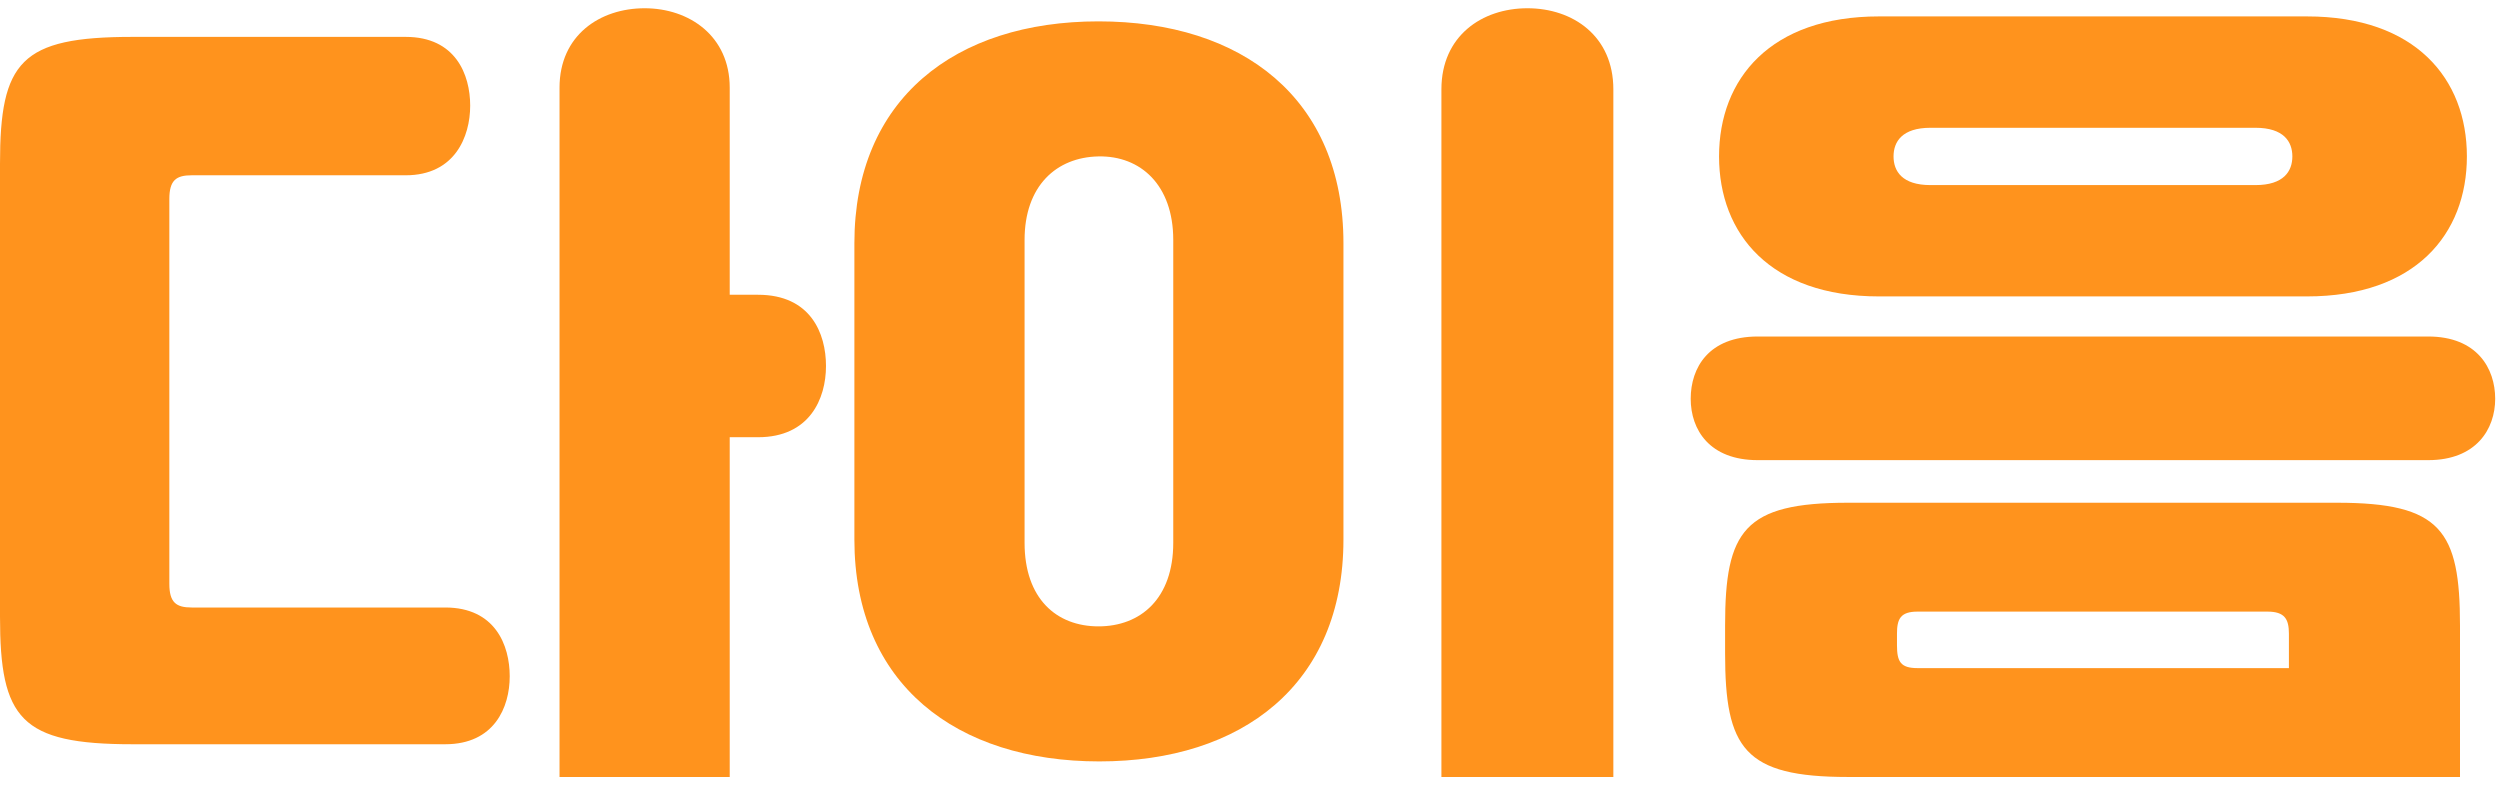
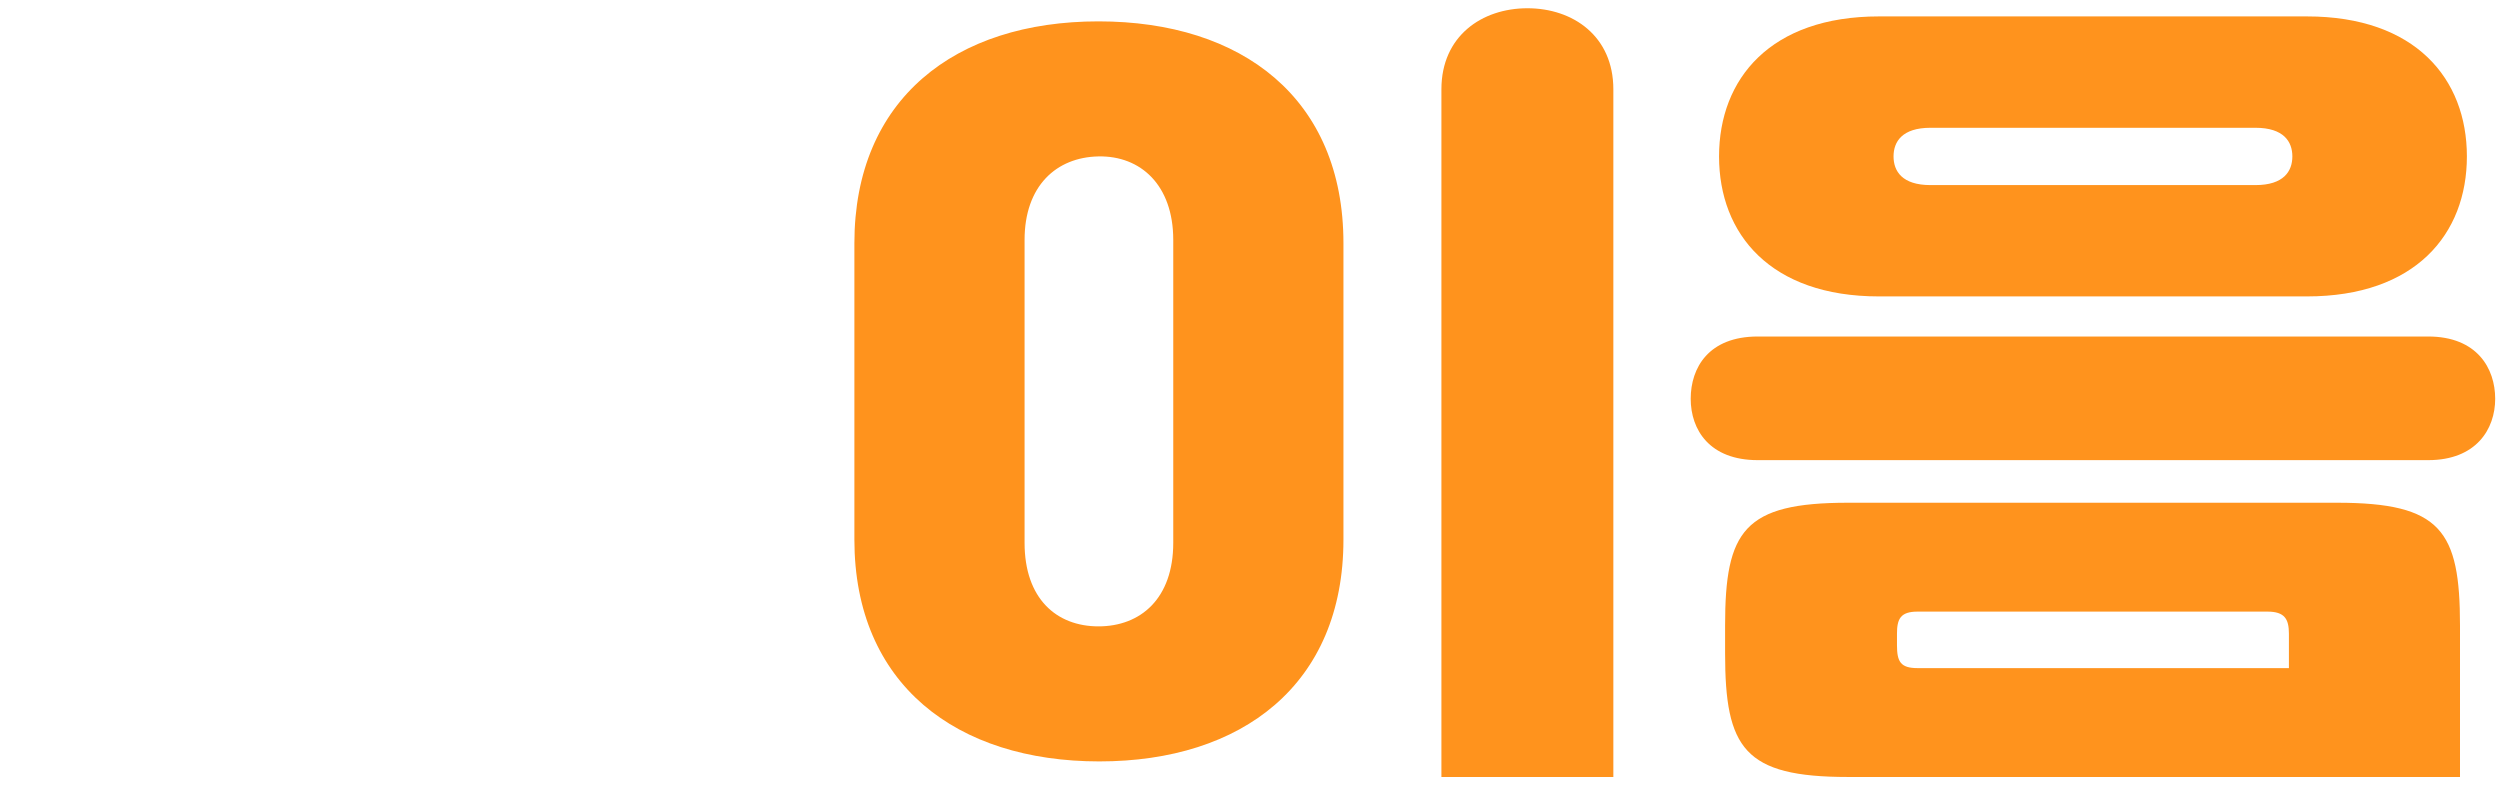
<svg xmlns="http://www.w3.org/2000/svg" width="53" height="17" viewBox="0 0 53 17" fill="none">
-   <path d="M2.806 15.778C0.437 15.778 0 15.24 0 13.071V3.473C0 1.303 0.437 0.782 2.806 0.782H8.601C9.658 0.782 9.968 1.581 9.968 2.24C9.968 2.9 9.64 3.716 8.601 3.716H4.064C3.736 3.716 3.59 3.82 3.59 4.219V12.376C3.59 12.775 3.736 12.879 4.064 12.879H9.439C10.496 12.879 10.806 13.678 10.806 14.337C10.806 14.997 10.478 15.778 9.439 15.778H2.806ZM11.862 1.858C11.862 0.748 12.718 0.175 13.666 0.175C14.614 0.175 15.47 0.765 15.47 1.858V6.249H16.071C17.183 6.249 17.511 7.065 17.511 7.759C17.511 8.454 17.164 9.269 16.071 9.269H15.47V16.472H11.862V1.858H11.862Z" fill="#FF931D" />
  <path d="M18.113 5.156C18.113 2.102 20.245 0.453 23.288 0.453C26.331 0.453 28.481 2.084 28.481 5.156V11.439C28.481 14.511 26.331 16.142 23.306 16.142C20.282 16.142 18.113 14.511 18.113 11.439V5.156ZM21.721 11.508C21.721 12.689 22.395 13.279 23.288 13.279C24.181 13.279 24.873 12.689 24.873 11.508V5.086C24.873 3.923 24.181 3.299 23.288 3.316C22.395 3.333 21.721 3.941 21.721 5.086V11.508ZM30.558 16.472V1.893C30.558 0.765 31.415 0.175 32.381 0.175C33.347 0.175 34.203 0.765 34.203 1.893V16.472H30.559H30.558Z" fill="#FF931D" />
  <path d="M51.477 7.134C52.516 7.134 52.898 7.812 52.898 8.454C52.898 9.096 52.497 9.755 51.477 9.755H37.264C36.244 9.755 35.843 9.113 35.843 8.454C35.843 7.794 36.225 7.134 37.264 7.134H51.477ZM48.908 0.348C51.204 0.348 52.298 1.667 52.298 3.316C52.298 4.965 51.204 6.284 48.908 6.284H39.833C37.537 6.284 36.444 4.965 36.444 3.316C36.444 1.667 37.537 0.348 39.833 0.348H48.908ZM39.178 16.472C36.973 16.472 36.572 15.864 36.572 13.851V13.261C36.572 11.248 36.972 10.658 39.178 10.658H49.546C51.751 10.658 52.152 11.248 52.152 13.261V16.472H39.178H39.178ZM47.815 3.924C48.416 3.924 48.598 3.629 48.598 3.316C48.598 3.004 48.416 2.709 47.815 2.709H40.927C40.325 2.709 40.143 3.004 40.143 3.316C40.143 3.629 40.325 3.924 40.927 3.924H47.815ZM40.653 14.164H48.525V13.435C48.525 13.122 48.434 12.966 48.069 12.966H40.653C40.289 12.966 40.216 13.122 40.216 13.435V13.678C40.216 14.025 40.289 14.164 40.653 14.164Z" fill="#FF931D" />
</svg>